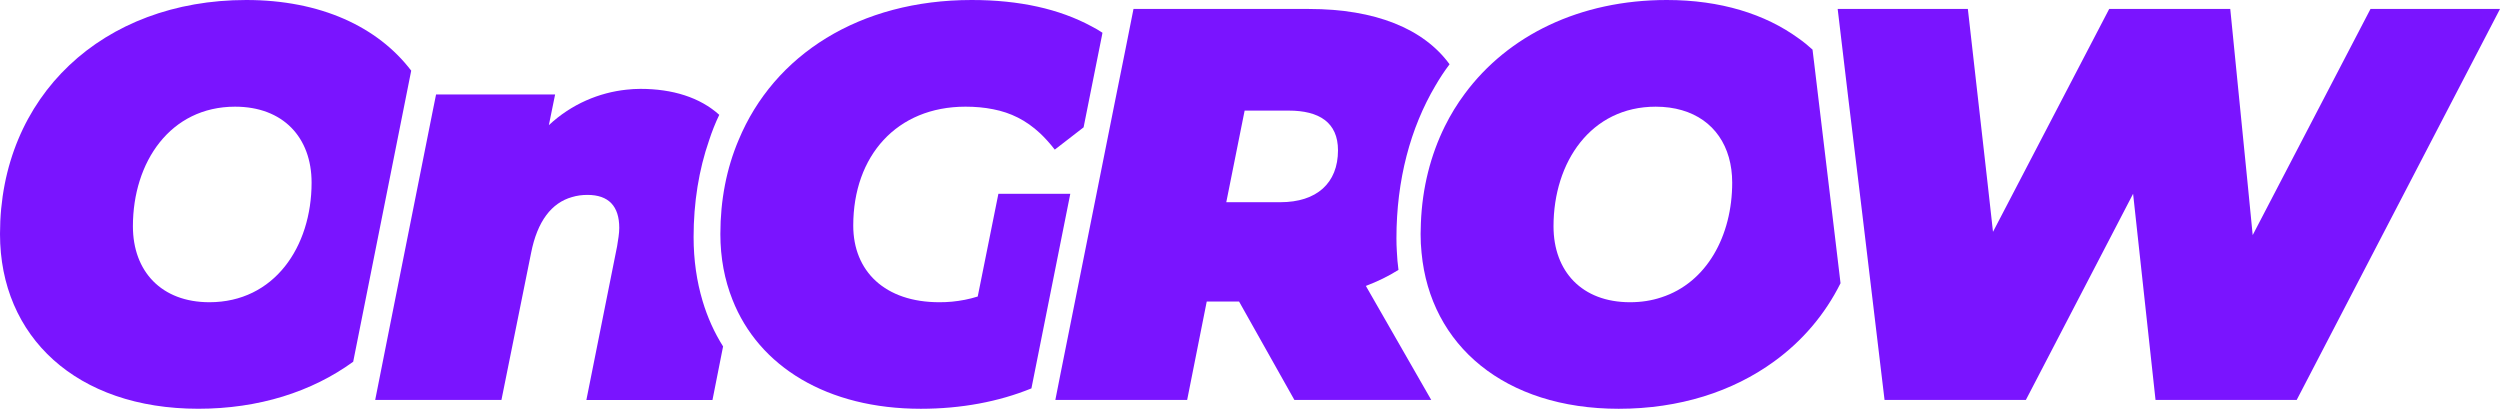
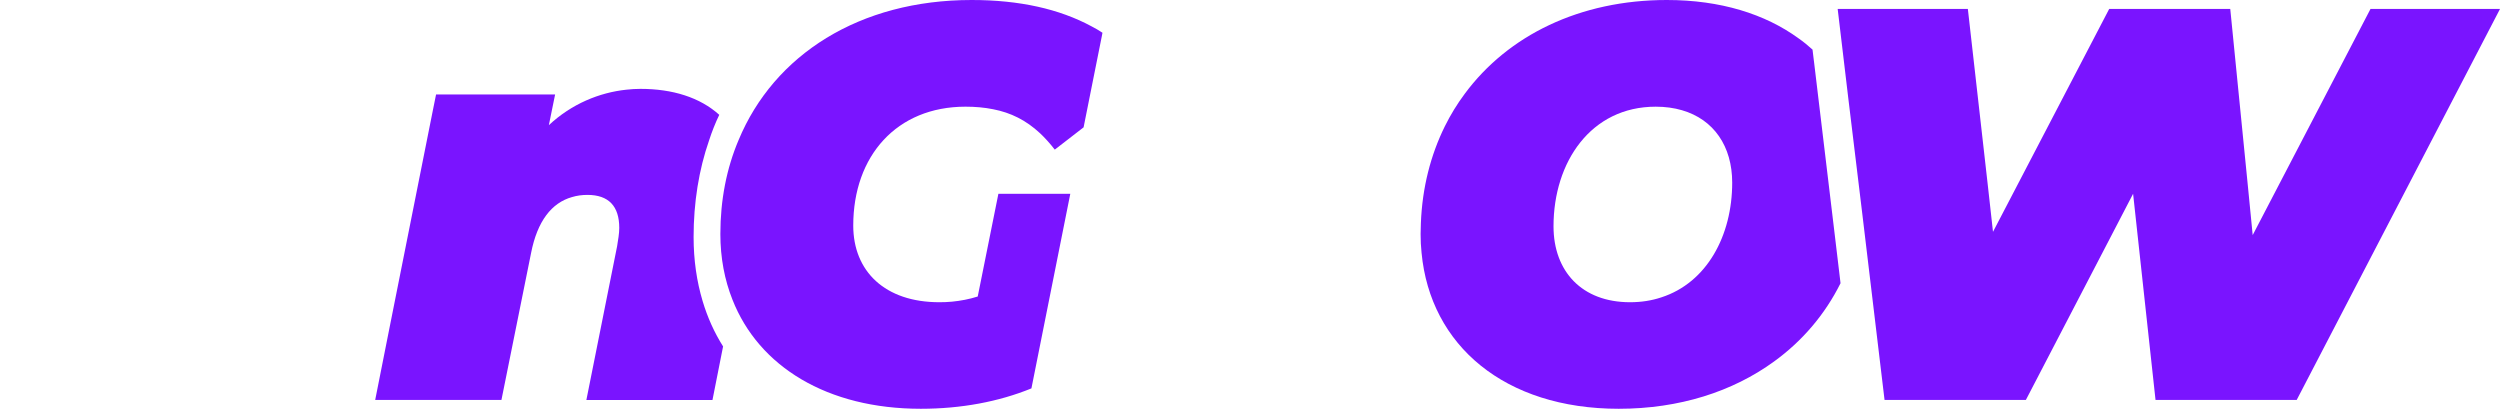
<svg xmlns="http://www.w3.org/2000/svg" id="Ebene_1" data-name="Ebene 1" viewBox="0 0 1190.51 194.65">
  <defs>
    <style>
      .cls-1 {
        fill: #7a14ff;
        stroke-width: 0px;
      }
    </style>
  </defs>
-   <path class="cls-1" d="M117.26,0C48.92,0,0,45.75,0,111.43,0,160.36,36.43,194.65,94.42,194.65c28.8,0,54.1-8.09,73.77-22.39l27.63-138.61C179.84,12.68,152.53,0,117.26,0ZM99.72,143.92c-22.84,0-36.43-14.69-36.43-36.17,0-30.61,17.8-56.95,48.66-56.95,22.84,0,36.43,14.63,36.43,36.17,0,30.61-17.8,56.95-48.66,56.95Z" />
  <path class="cls-1" d="M330.29,112.99c0-16.63,2.52-32.16,7.38-46.14,1.36-4.21,2.98-8.28,4.85-12.17-9.19-8.28-22.2-12.36-37.53-12.36-2.2,0-4.46.13-6.73.39-12.81,1.36-26.01,6.73-36.89,16.89l2.27-11.13.71-3.49h-56.69l-1.49,7.38-20.77,104.19-6.73,33.91h60.12l14.11-69.95c2.98-15.27,9.84-23.94,19.48-26.66,2.33-.71,4.79-1.04,7.38-1.04,10.09,0,15.14,5.37,15.14,15.73,0,2.65-.52,5.57-1.03,8.74l-14.63,73.19h60.05l5.05-25.5c-4.14-6.54-7.44-13.85-9.77-21.68-2.78-9.32-4.27-19.48-4.27-30.29Z" />
  <path class="cls-1" d="M475.44,92.28l-9.84,48.92c-4.08,1.29-8.22,2.07-12.3,2.46-2,.19-4.01.26-6.02.26-25.82,0-40.96-14.69-40.96-36.5,0-33.2,20.71-56.62,53.45-56.62,4.66,0,9.06.39,13.2,1.23,8.35,1.62,15.6,5.18,22.33,11.45,2.4,2.27,4.72,4.85,6.99,7.77l13.72-10.61,3.62-18.12,5.05-25.24.32-1.68c-1.68-1.1-3.37-2.14-5.18-3.04C504.5,4.27,485.47,0,462.69,0,409.37,0,368.6,26.01,351.71,66.72c-5.69,13.4-8.67,28.47-8.67,44.72,0,11.32,2,21.81,5.76,31.26,12.55,31.9,45.17,51.96,89.69,51.96,19.22,0,37.14-3.37,52.68-9.71l18.51-92.67h-34.23Z" />
-   <path class="cls-1" d="M665.96,128.52c-.39-2.85-.65-5.82-.78-8.8-.13-2.07-.19-4.14-.19-6.21,0-27.89,6.66-52.61,18.57-72.74,2.07-3.56,4.27-6.92,6.73-10.16-12.36-16.95-35.33-26.34-66.98-26.34h-83.54l-3.88,19.54-5.11,25.37-8.61,43.1-17.21,86-2.4,12.17h62.77l9.32-46.85h15.4l26.34,46.85h65.17l-31.13-54.29c5.63-2.14,10.81-4.66,15.53-7.64ZM609.72,96.29h-25.76l8.74-43.62h21.03c14.37,0,23.43,5.57,23.43,18.9,0,15.66-10.16,24.72-27.44,24.72Z" />
  <path class="cls-1" d="M863.78,28.99l-.65-5.37c-2.14-1.94-4.34-3.75-6.67-5.37C840.55,6.67,819.26,0,793.76,0,752.35,0,718.11,16.83,697.53,44.65c-3.62,4.85-6.79,10.03-9.51,15.53-6.73,13.65-10.74,29.12-11.39,46.08-.06,1.68-.13,3.43-.13,5.18,0,3.04.13,6.02.45,8.93,4.14,44.13,39.6,74.29,93.9,74.29,28.86,0,54.23-8.15,73.97-22.52,13.4-9.71,24.2-22.33,31.65-37.27l-2.72-22.78-9.96-83.09ZM791.17,141.59c-4.6,1.55-9.58,2.33-14.95,2.33-22.91,0-36.43-14.69-36.43-36.17,0-30.61,17.8-56.95,48.66-56.95,4.53,0,8.74.58,12.49,1.68,15.21,4.4,23.94,17.21,23.94,34.49,0,25.3-12.1,47.63-33.71,54.62Z" />
  <polygon class="cls-1" points="1176.21 4.27 1128.84 4.27 1072.74 111.95 1070.47 88.79 1062.06 4.27 1047.76 4.27 1004.4 4.27 949.07 110.4 946.55 87.75 937.1 4.27 922.73 4.27 875.11 4.27 880.15 46.66 886.82 101.73 897.43 190.45 950.43 190.45 964.73 190.45 1003.95 115.06 1015.79 92.28 1026.47 190.45 1079.4 190.45 1093.7 190.45 1190.51 4.27 1176.21 4.27" />
</svg>